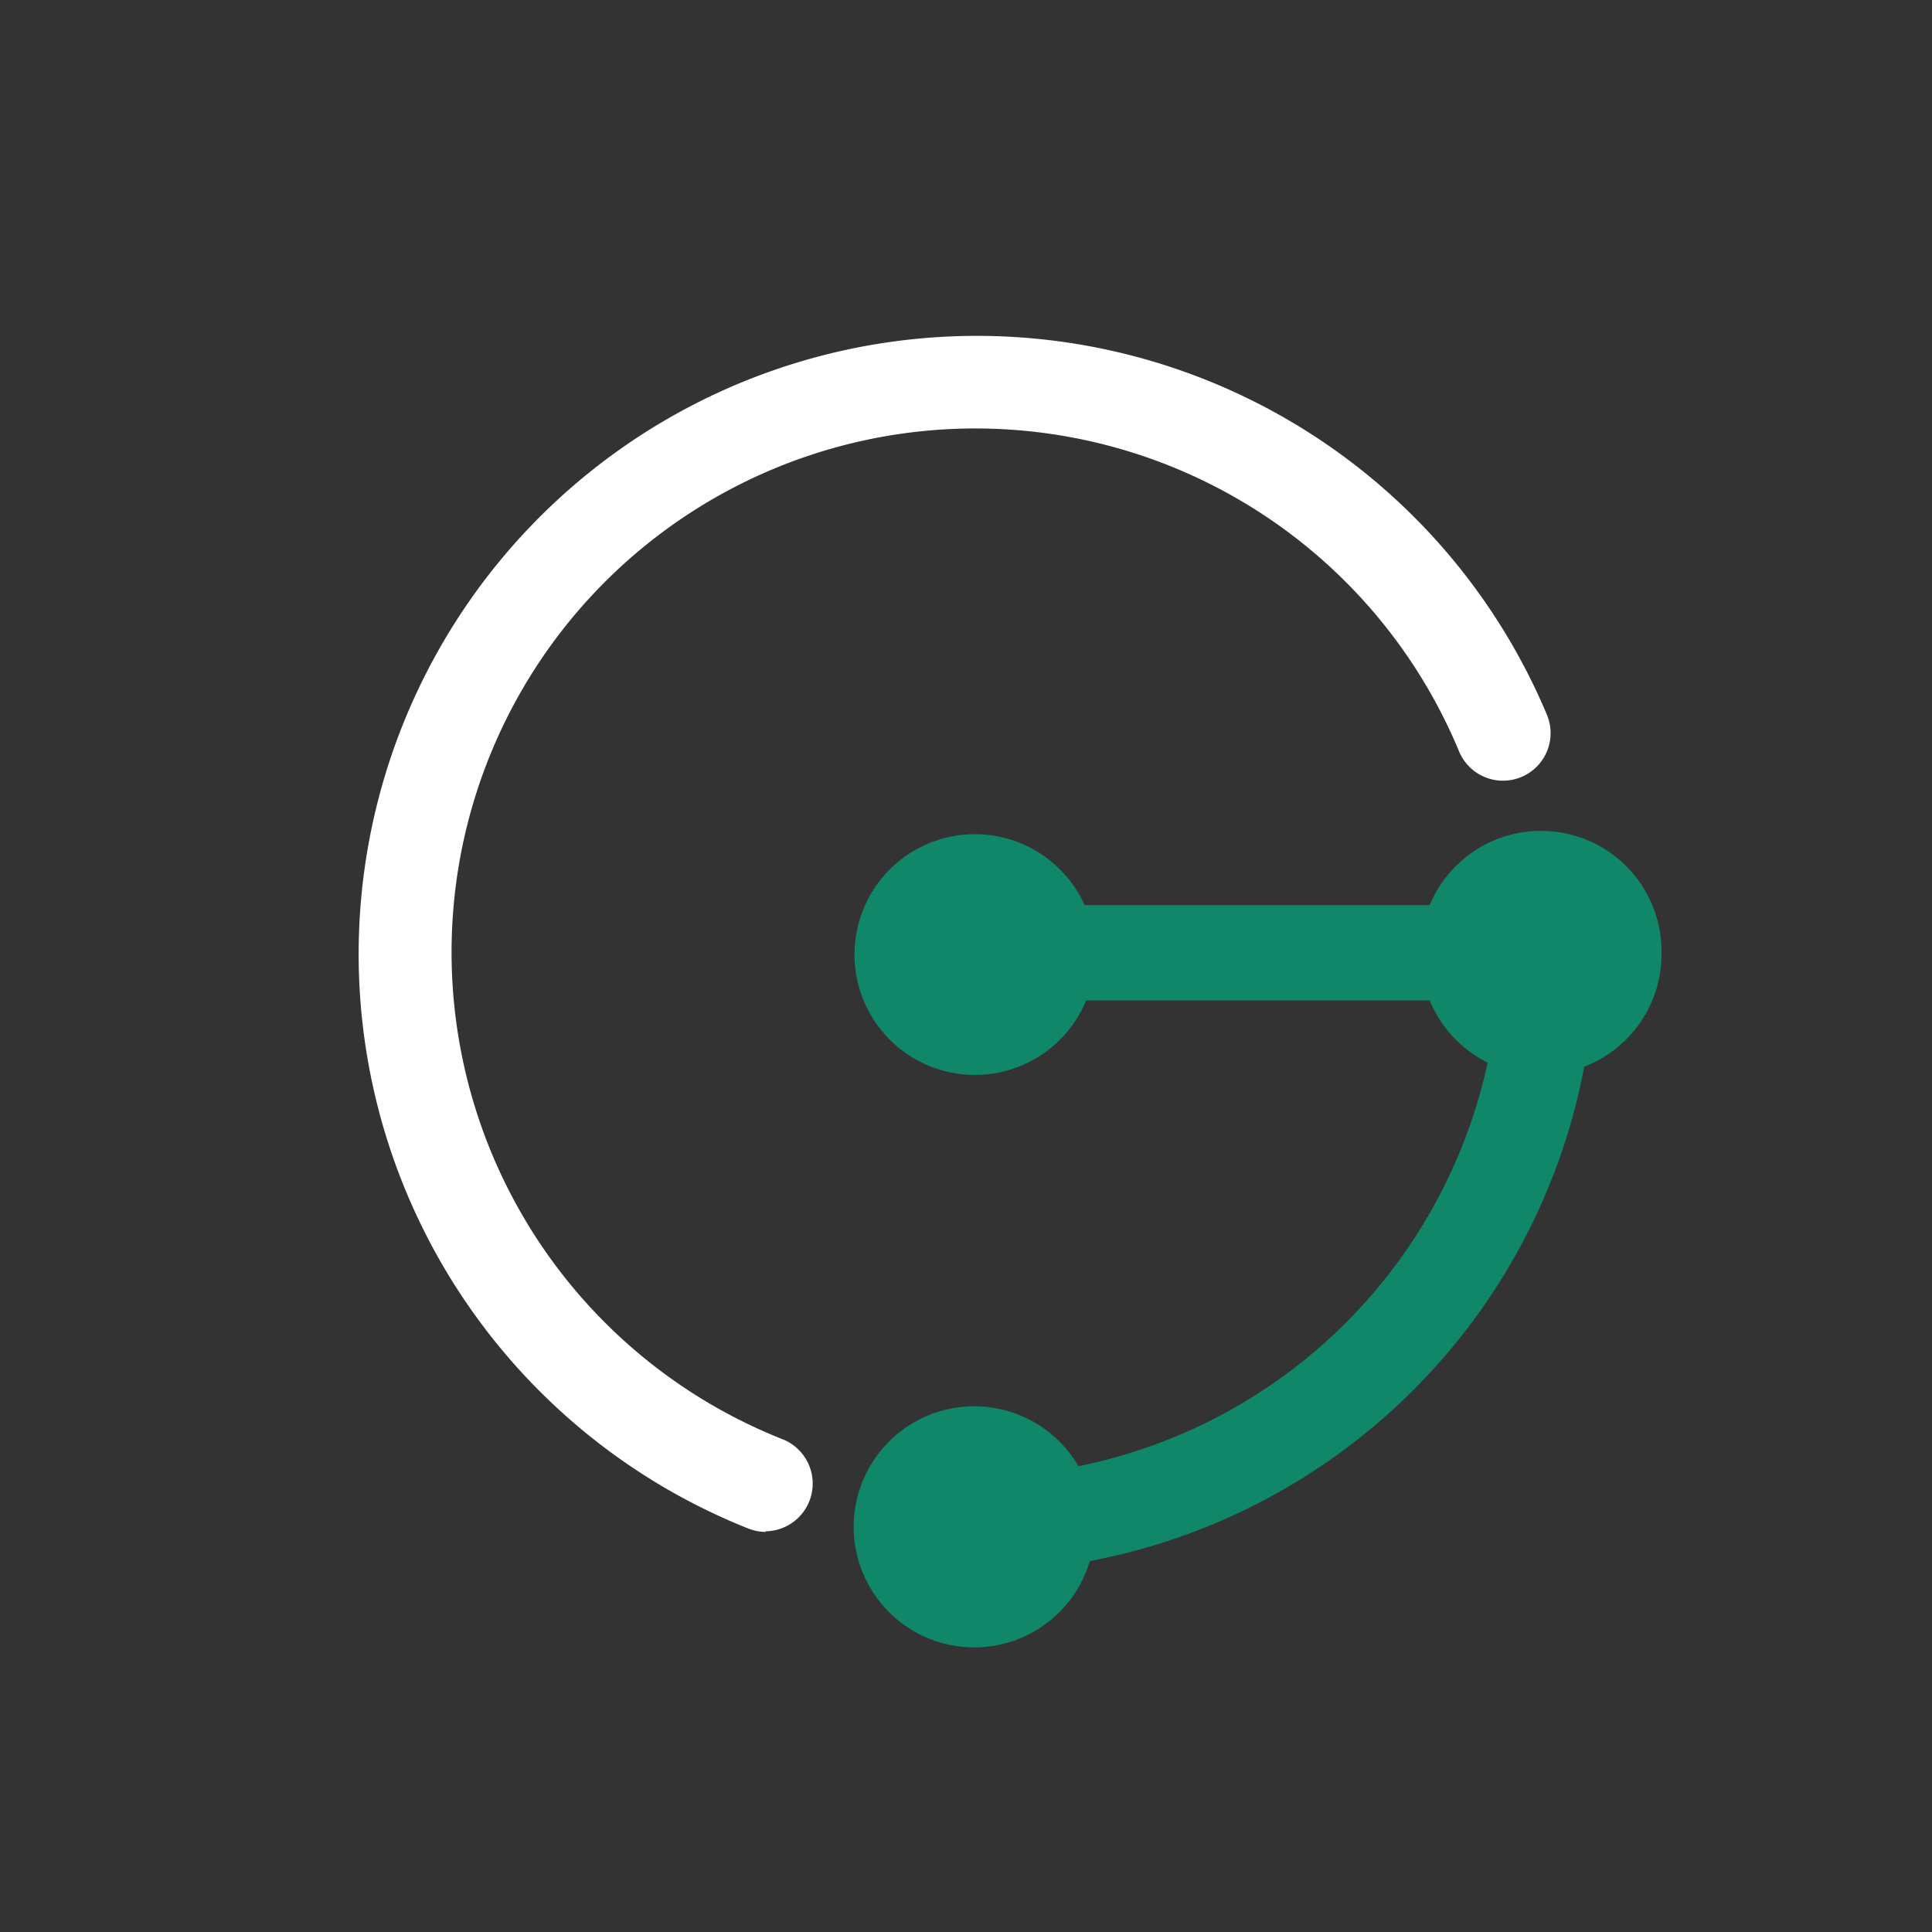
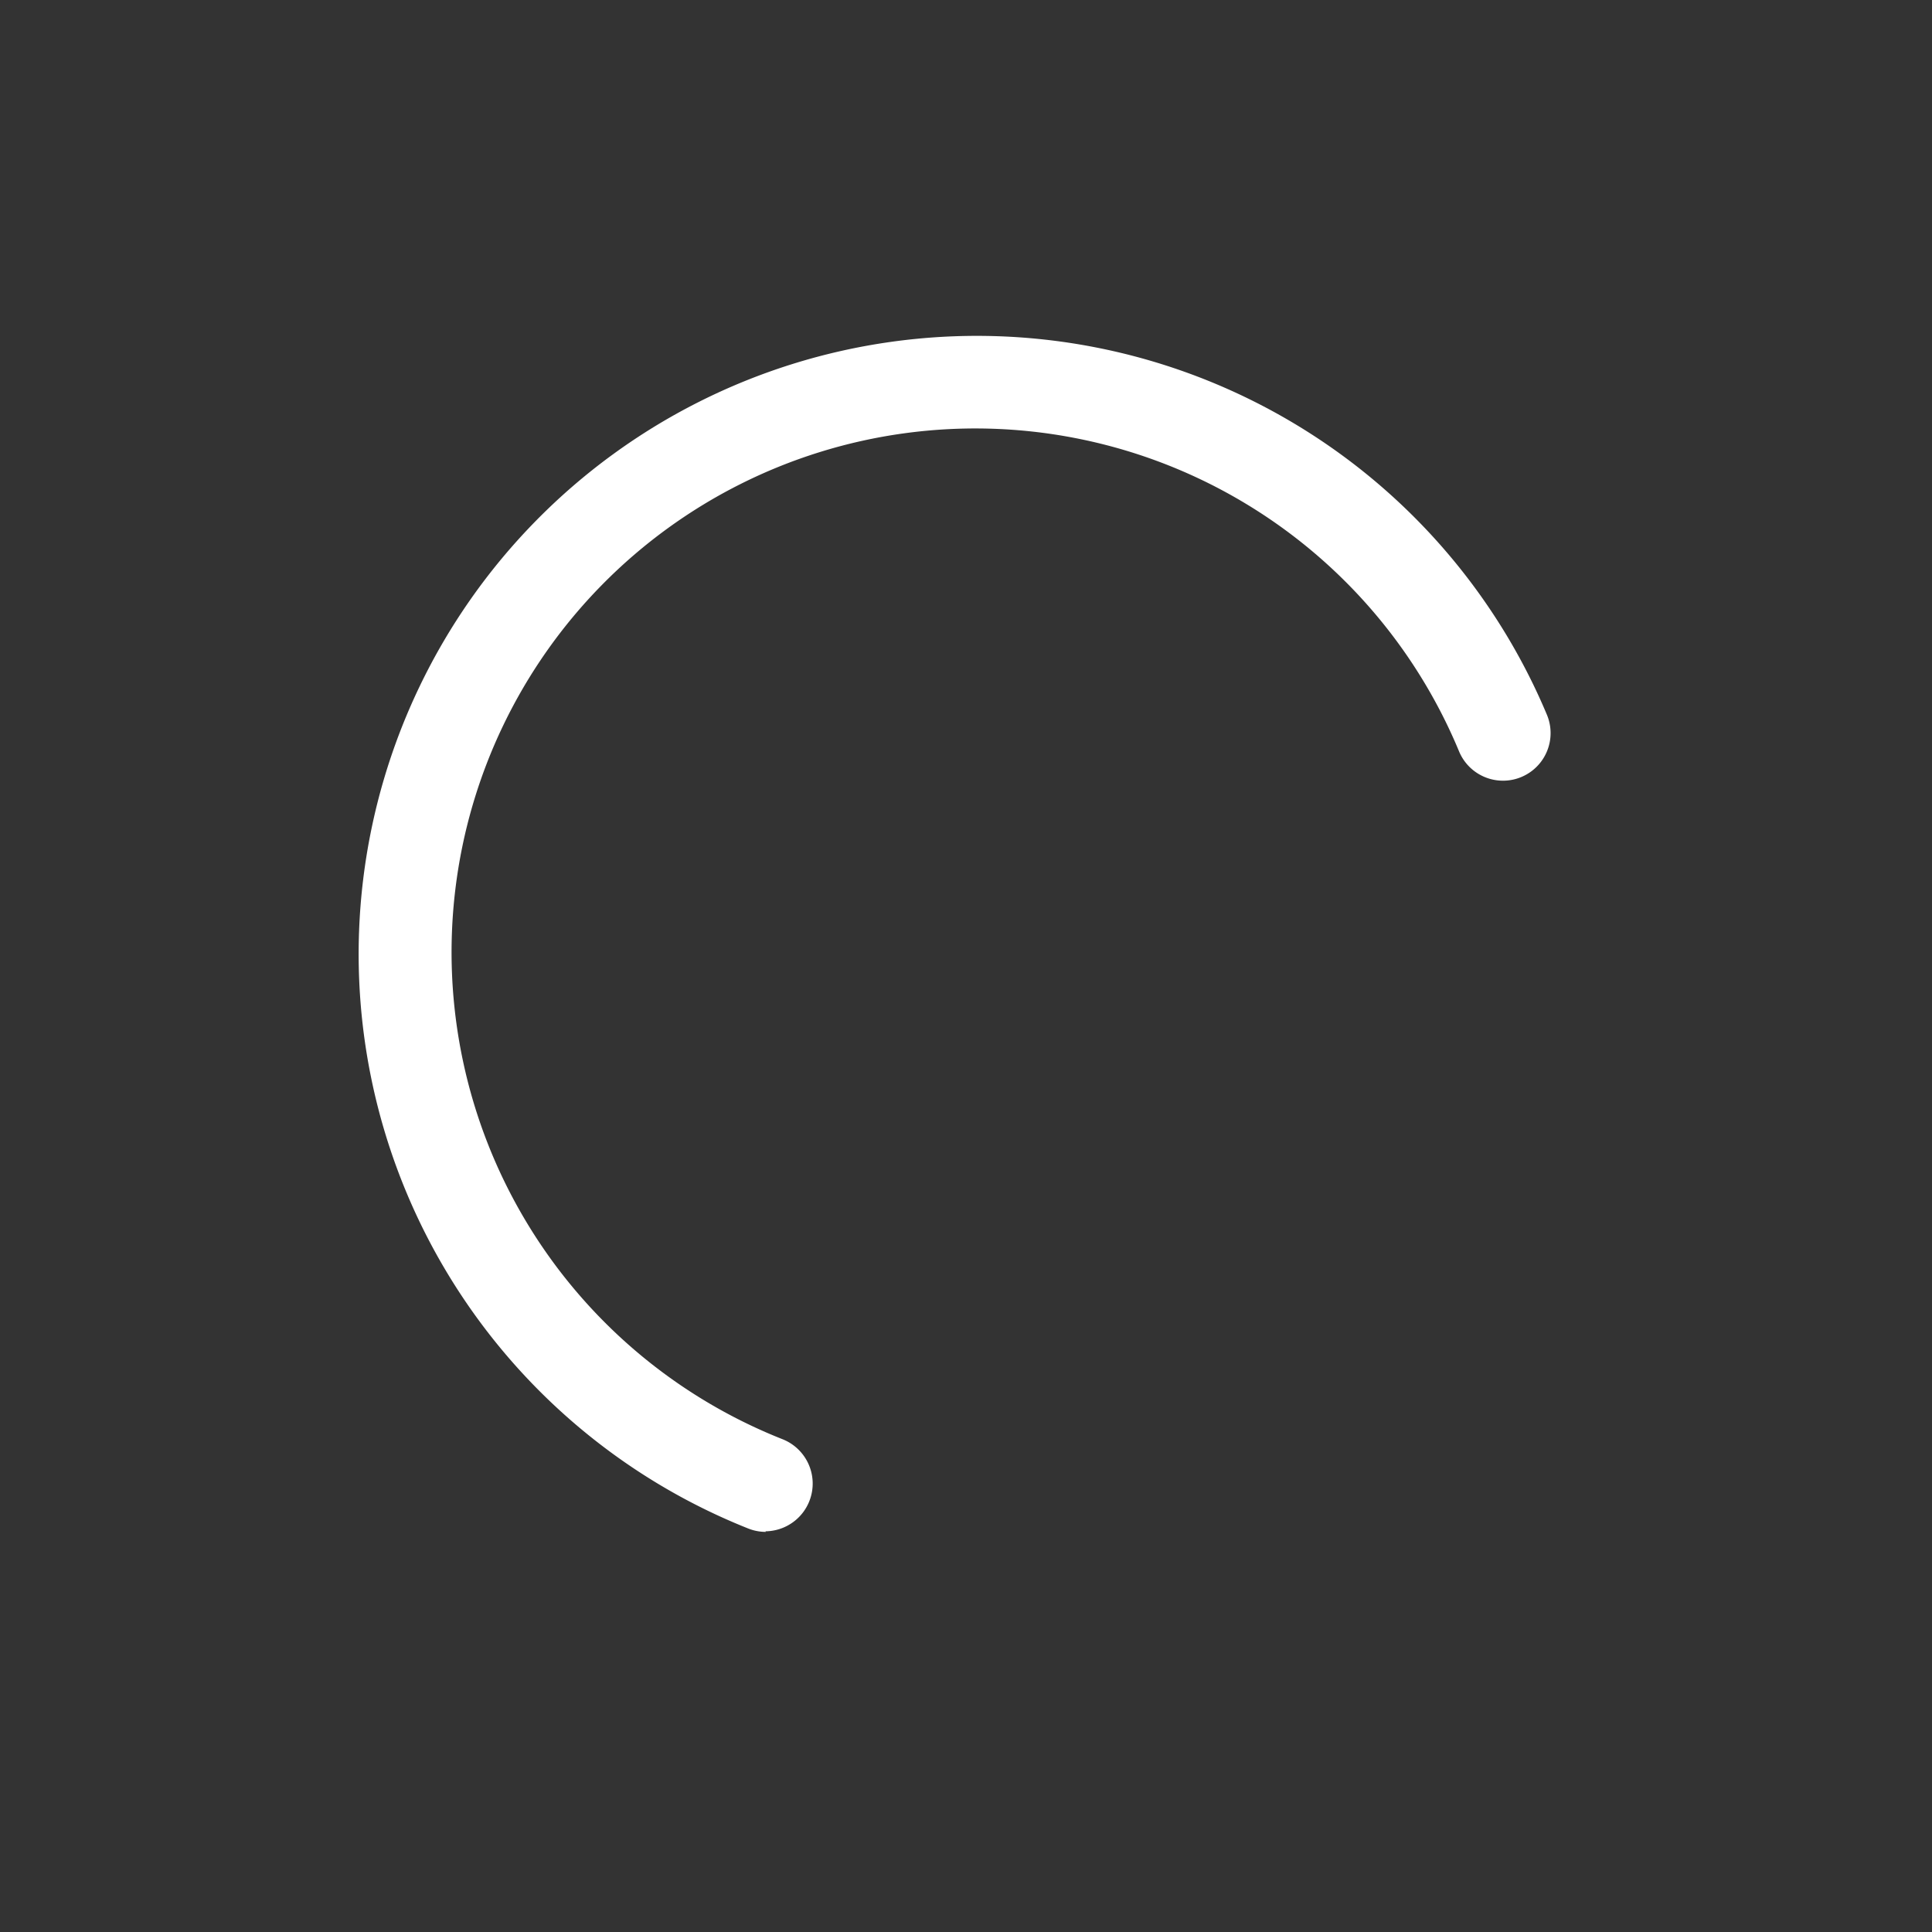
<svg xmlns="http://www.w3.org/2000/svg" id="Layer_1" data-name="Layer 1" viewBox="0 0 100 100">
  <rect x="0" y="0" width="100" height="100" fill="#333333" stroke="none" />
  <defs>
    <style>.cls-1{fill:#108768;}</style>
  </defs>
  <title>JanusGraph logomark color RGB</title>
-   <path class="cls-1" d="M86,49.4A6.24,6.24,0,0,0,74,46.85H56.14a6.23,6.23,0,1,0,.08,4.93H74A6.26,6.26,0,0,0,77,55,27.17,27.17,0,0,1,55.82,75.89a6.24,6.24,0,1,0,.59,4.91A32.12,32.12,0,0,0,82,55.21,6.24,6.24,0,0,0,86,49.4Z" />
  <path d="M39.64,79.29a2.46,2.46,0,0,1-.9-.17A32,32,0,1,1,80.07,37a2.46,2.46,0,0,1-4.55,1.89,27.11,27.11,0,1,0-35,35.61,2.47,2.47,0,0,1-.9,4.76Z" fill="white" />
</svg>